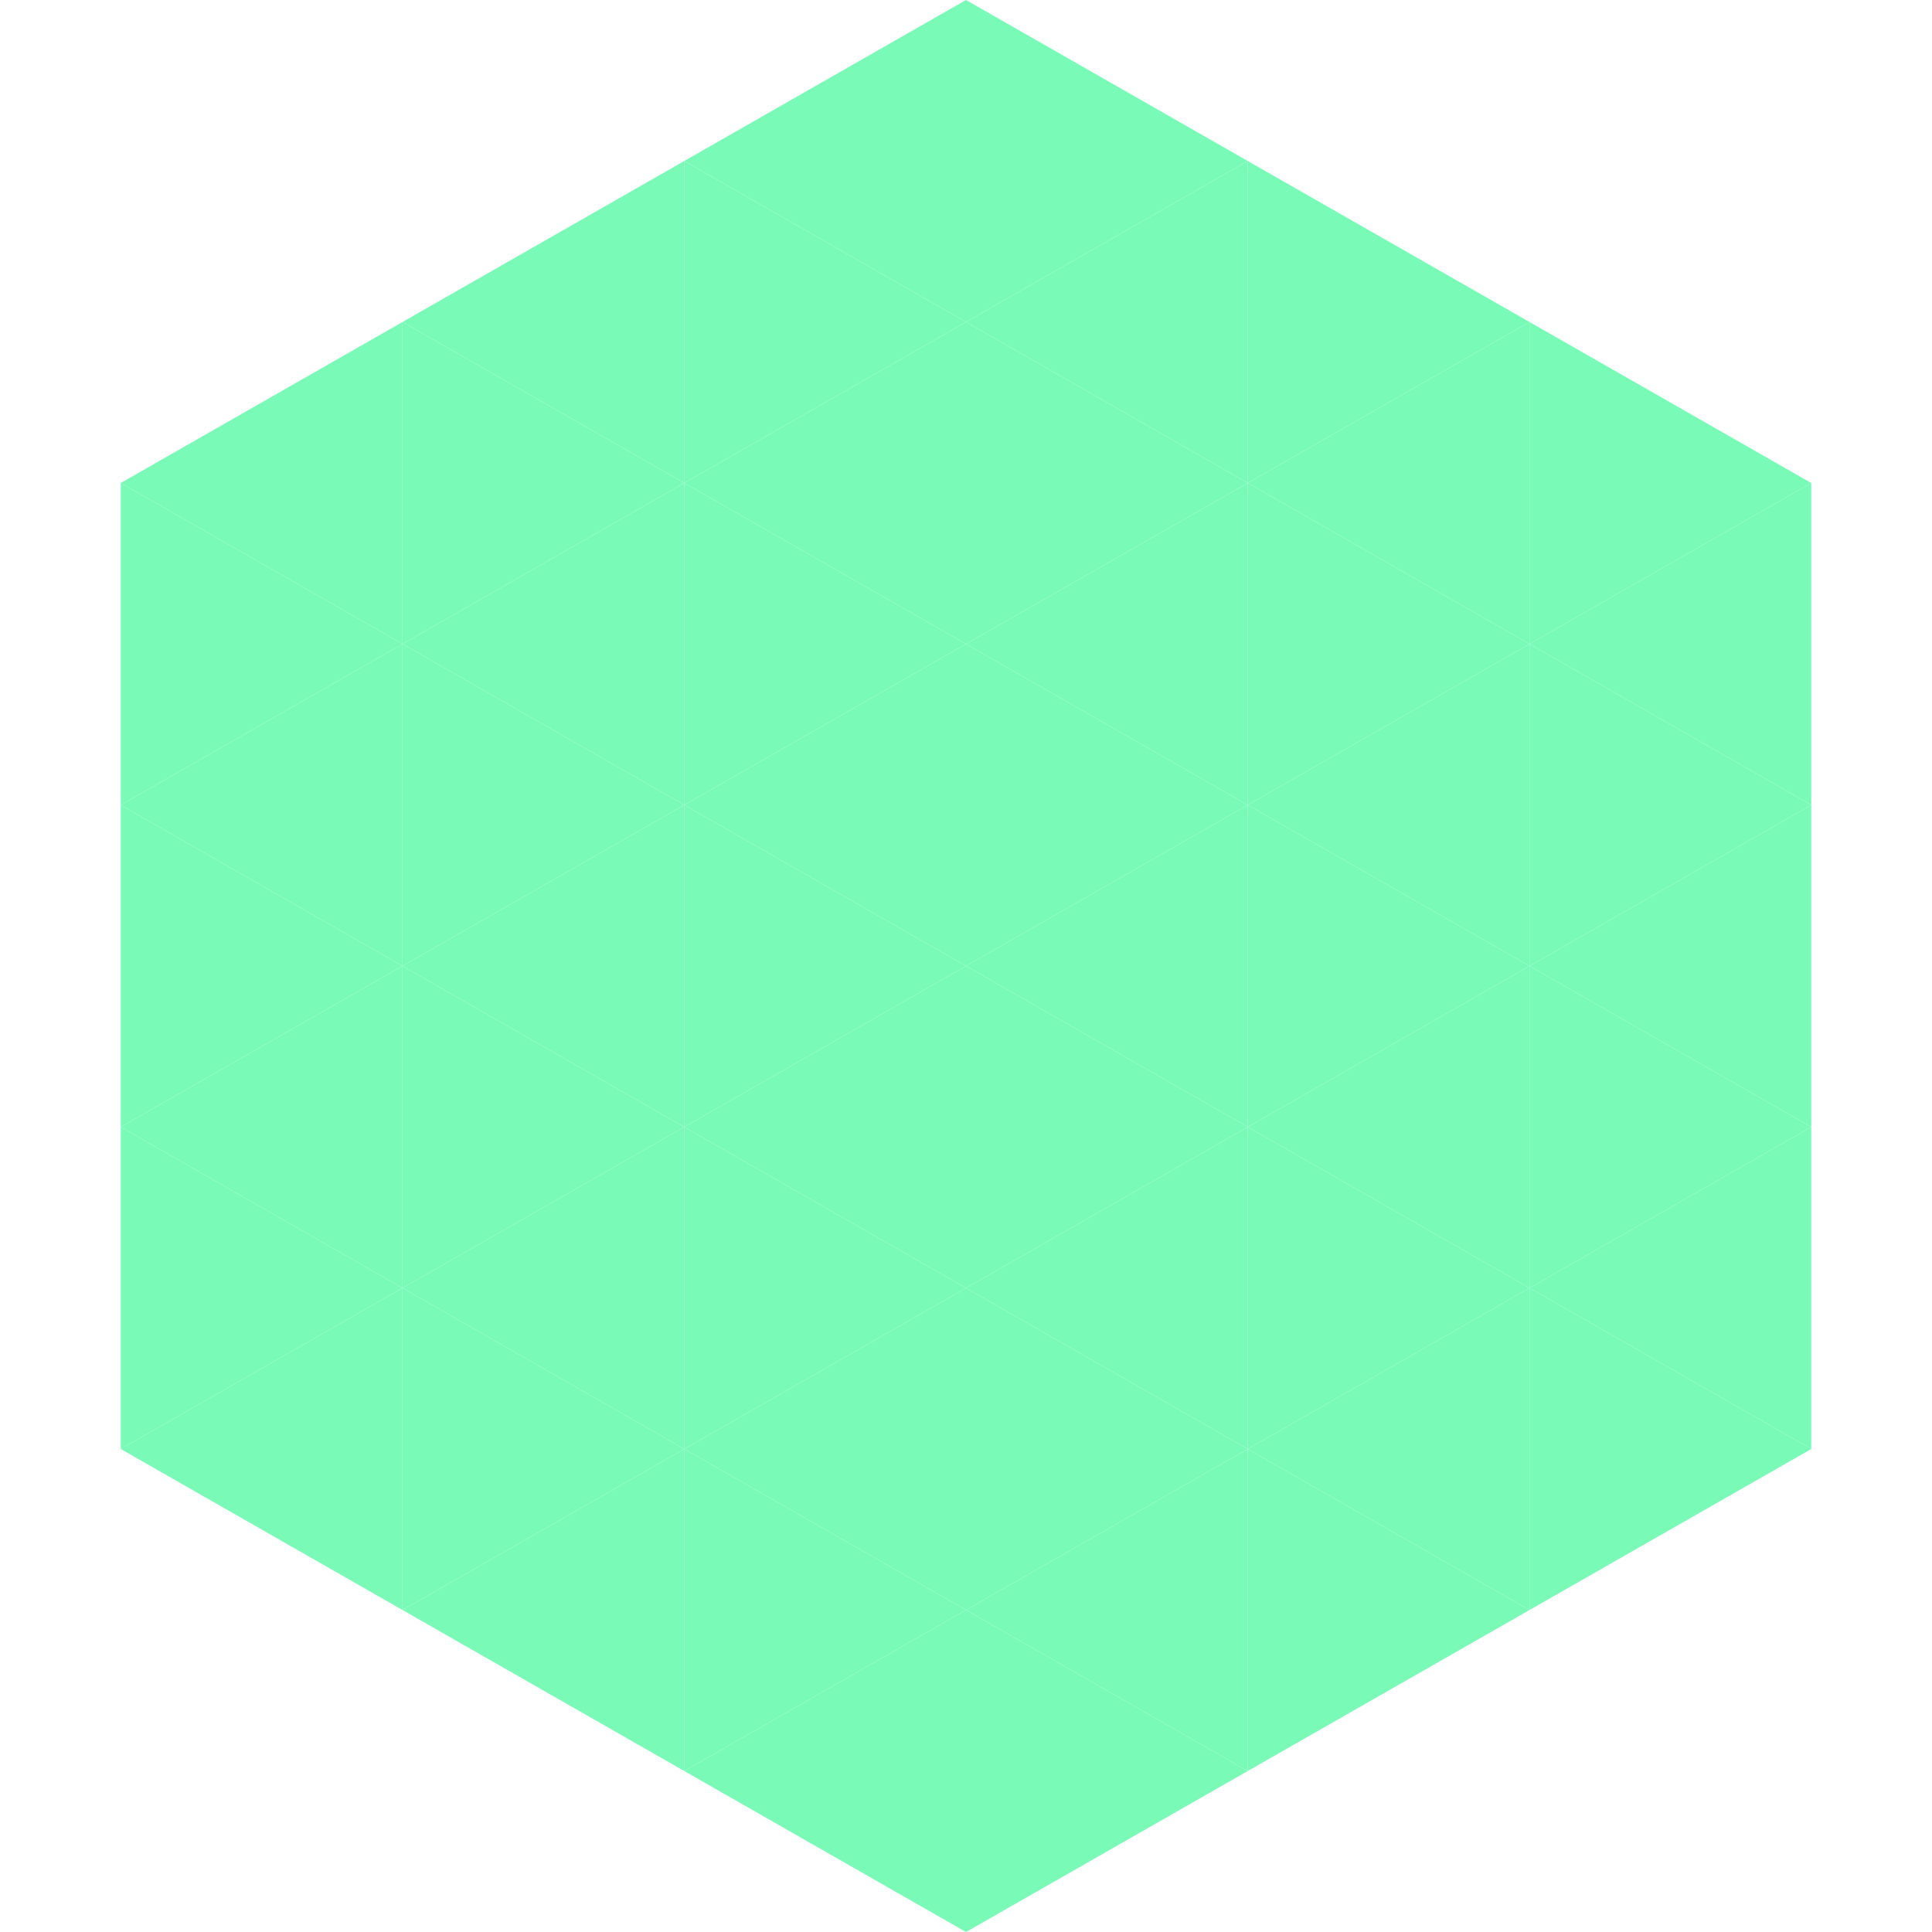
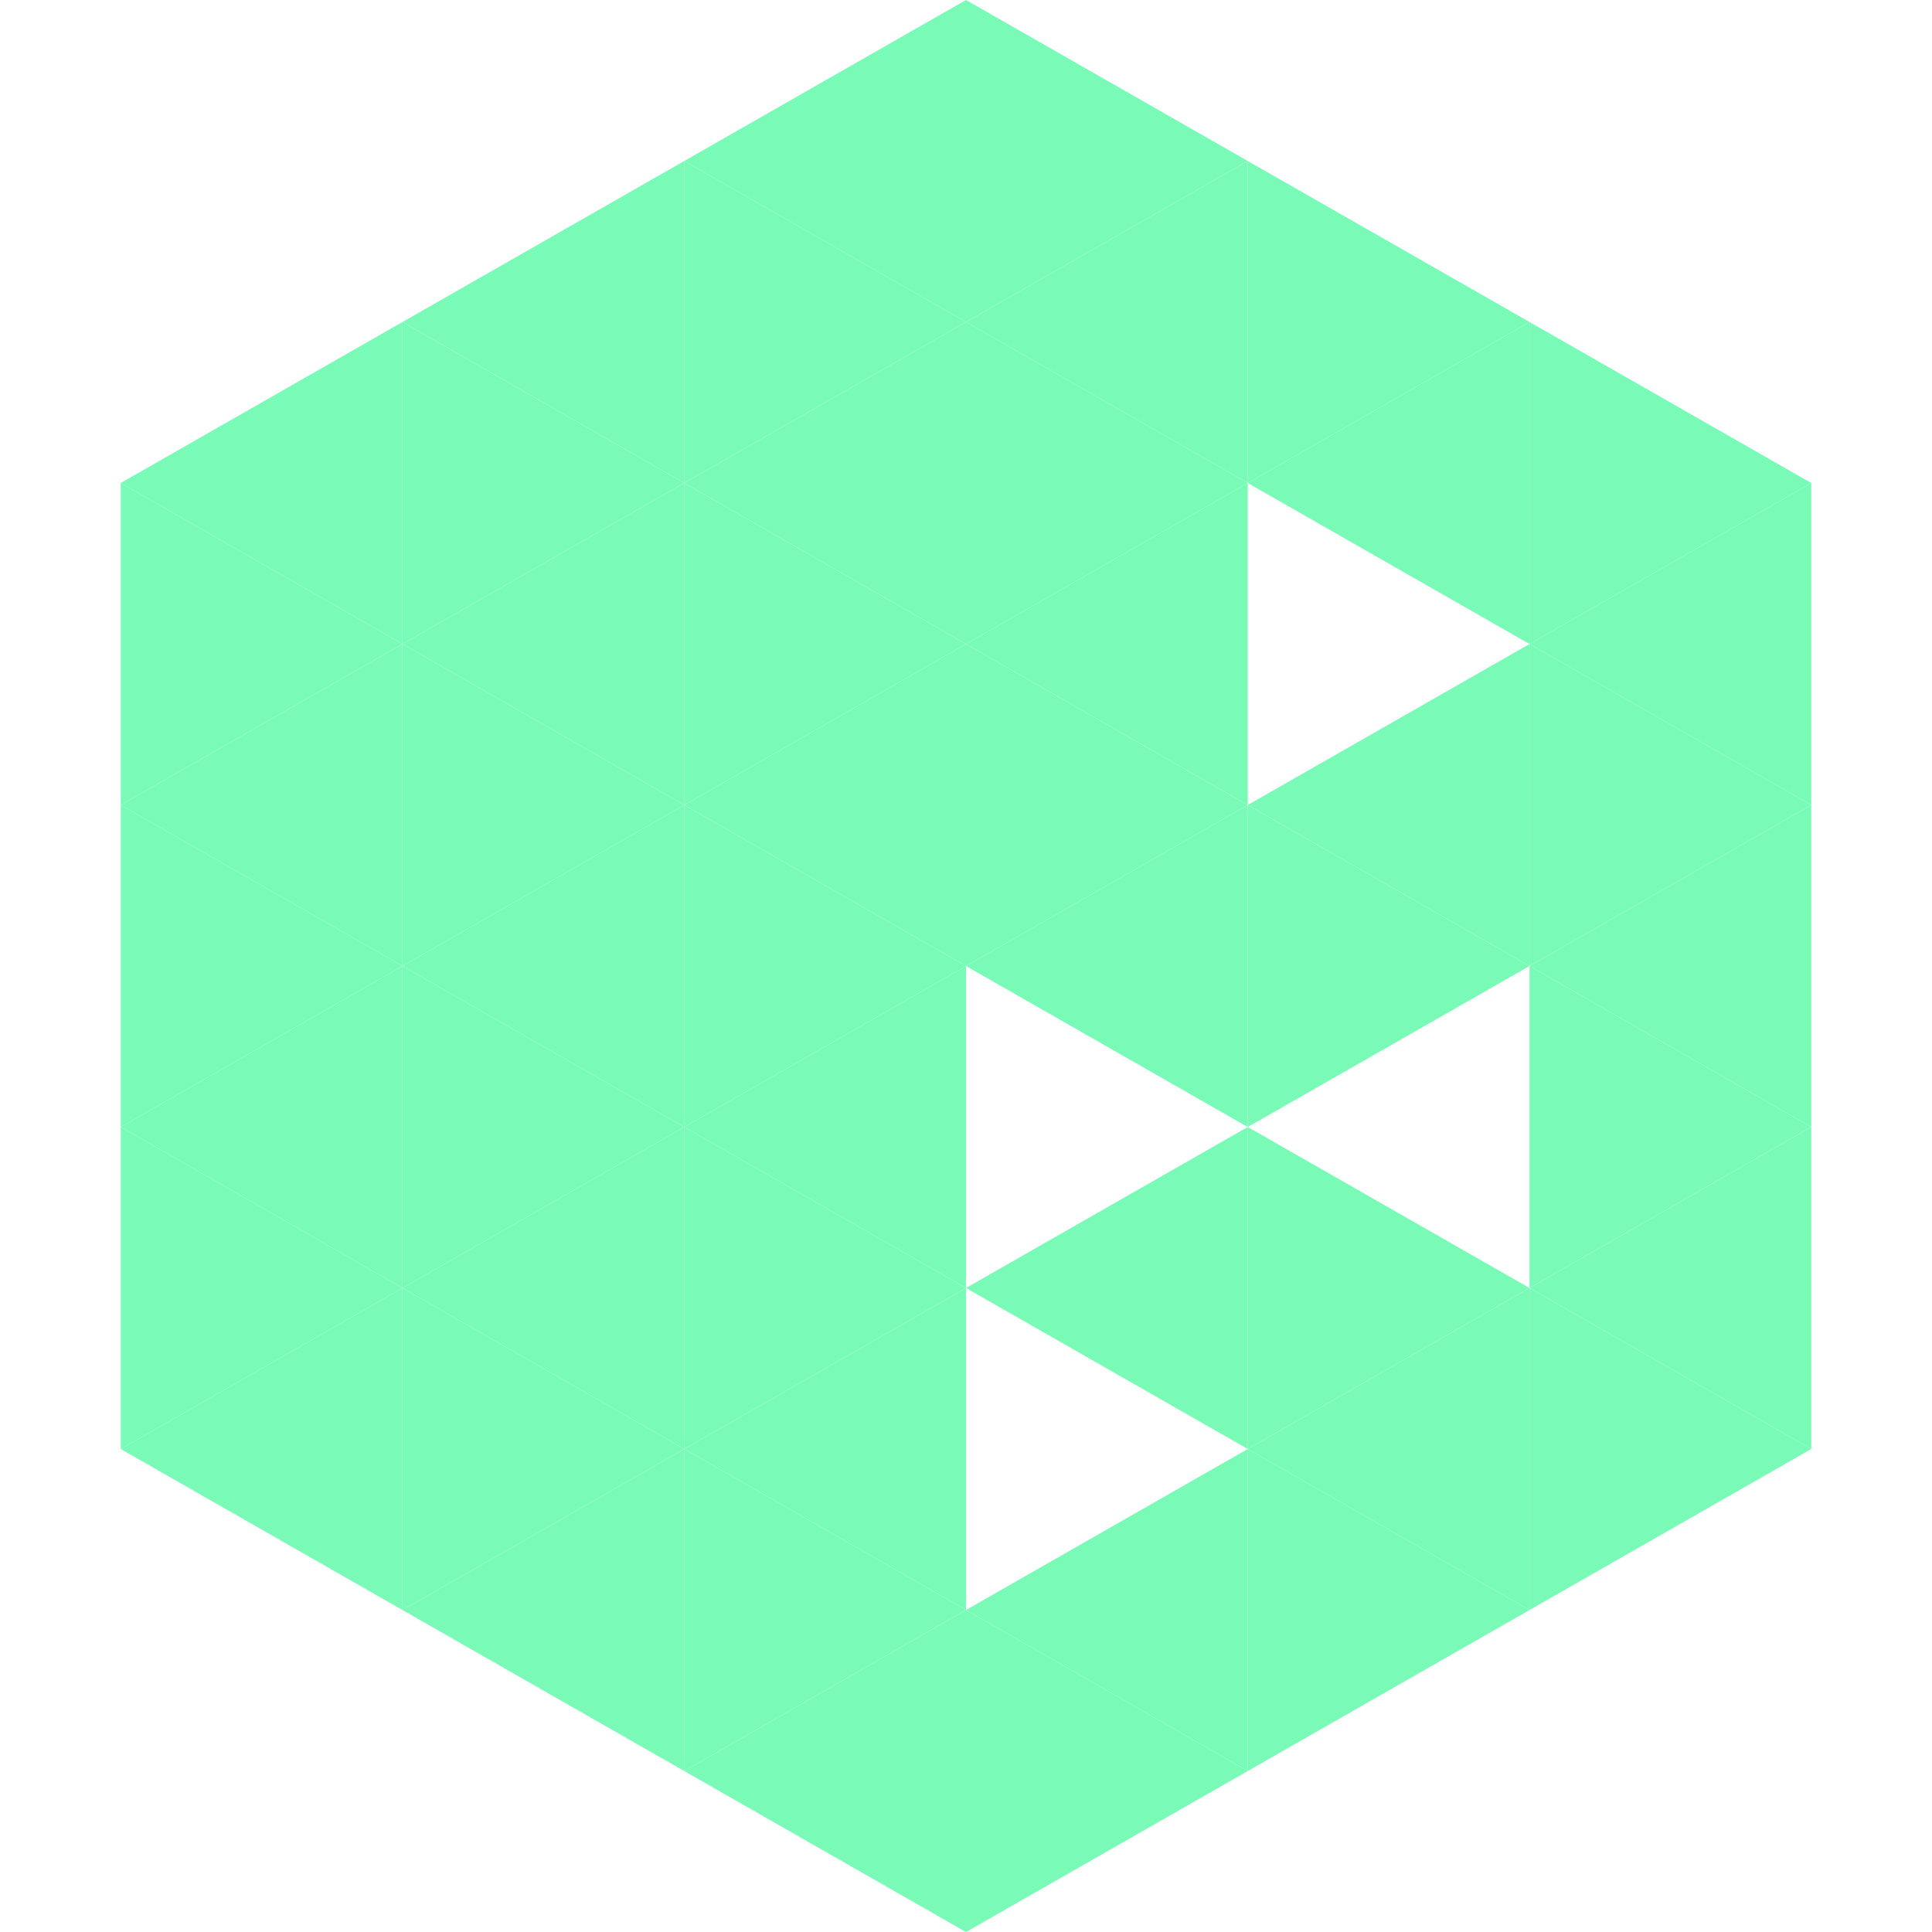
<svg xmlns="http://www.w3.org/2000/svg" width="240" height="240">
  <polygon points="50,40 15,60 50,80" style="fill:rgb(121,251,183)" />
  <polygon points="190,40 225,60 190,80" style="fill:rgb(121,251,183)" />
  <polygon points="15,60 50,80 15,100" style="fill:rgb(121,251,183)" />
  <polygon points="225,60 190,80 225,100" style="fill:rgb(121,251,183)" />
  <polygon points="50,80 15,100 50,120" style="fill:rgb(121,251,183)" />
  <polygon points="190,80 225,100 190,120" style="fill:rgb(121,251,183)" />
  <polygon points="15,100 50,120 15,140" style="fill:rgb(121,251,183)" />
  <polygon points="225,100 190,120 225,140" style="fill:rgb(121,251,183)" />
  <polygon points="50,120 15,140 50,160" style="fill:rgb(121,251,183)" />
  <polygon points="190,120 225,140 190,160" style="fill:rgb(121,251,183)" />
  <polygon points="15,140 50,160 15,180" style="fill:rgb(121,251,183)" />
  <polygon points="225,140 190,160 225,180" style="fill:rgb(121,251,183)" />
  <polygon points="50,160 15,180 50,200" style="fill:rgb(121,251,183)" />
  <polygon points="190,160 225,180 190,200" style="fill:rgb(121,251,183)" />
  <polygon points="15,180 50,200 15,220" style="fill:rgb(255,255,255); fill-opacity:0" />
-   <polygon points="225,180 190,200 225,220" style="fill:rgb(255,255,255); fill-opacity:0" />
  <polygon points="50,0 85,20 50,40" style="fill:rgb(255,255,255); fill-opacity:0" />
  <polygon points="190,0 155,20 190,40" style="fill:rgb(255,255,255); fill-opacity:0" />
  <polygon points="85,20 50,40 85,60" style="fill:rgb(121,251,183)" />
  <polygon points="155,20 190,40 155,60" style="fill:rgb(121,251,183)" />
  <polygon points="50,40 85,60 50,80" style="fill:rgb(121,251,183)" />
  <polygon points="190,40 155,60 190,80" style="fill:rgb(121,251,183)" />
  <polygon points="85,60 50,80 85,100" style="fill:rgb(121,251,183)" />
-   <polygon points="155,60 190,80 155,100" style="fill:rgb(121,251,183)" />
  <polygon points="50,80 85,100 50,120" style="fill:rgb(121,251,183)" />
  <polygon points="190,80 155,100 190,120" style="fill:rgb(121,251,183)" />
  <polygon points="85,100 50,120 85,140" style="fill:rgb(121,251,183)" />
  <polygon points="155,100 190,120 155,140" style="fill:rgb(121,251,183)" />
  <polygon points="50,120 85,140 50,160" style="fill:rgb(121,251,183)" />
-   <polygon points="190,120 155,140 190,160" style="fill:rgb(121,251,183)" />
  <polygon points="85,140 50,160 85,180" style="fill:rgb(121,251,183)" />
  <polygon points="155,140 190,160 155,180" style="fill:rgb(121,251,183)" />
  <polygon points="50,160 85,180 50,200" style="fill:rgb(121,251,183)" />
  <polygon points="190,160 155,180 190,200" style="fill:rgb(121,251,183)" />
  <polygon points="85,180 50,200 85,220" style="fill:rgb(121,251,183)" />
  <polygon points="155,180 190,200 155,220" style="fill:rgb(121,251,183)" />
  <polygon points="120,0 85,20 120,40" style="fill:rgb(121,251,183)" />
  <polygon points="120,0 155,20 120,40" style="fill:rgb(121,251,183)" />
  <polygon points="85,20 120,40 85,60" style="fill:rgb(121,251,183)" />
  <polygon points="155,20 120,40 155,60" style="fill:rgb(121,251,183)" />
  <polygon points="120,40 85,60 120,80" style="fill:rgb(121,251,183)" />
  <polygon points="120,40 155,60 120,80" style="fill:rgb(121,251,183)" />
  <polygon points="85,60 120,80 85,100" style="fill:rgb(121,251,183)" />
  <polygon points="155,60 120,80 155,100" style="fill:rgb(121,251,183)" />
  <polygon points="120,80 85,100 120,120" style="fill:rgb(121,251,183)" />
  <polygon points="120,80 155,100 120,120" style="fill:rgb(121,251,183)" />
  <polygon points="85,100 120,120 85,140" style="fill:rgb(121,251,183)" />
  <polygon points="155,100 120,120 155,140" style="fill:rgb(121,251,183)" />
  <polygon points="120,120 85,140 120,160" style="fill:rgb(121,251,183)" />
-   <polygon points="120,120 155,140 120,160" style="fill:rgb(121,251,183)" />
  <polygon points="85,140 120,160 85,180" style="fill:rgb(121,251,183)" />
  <polygon points="155,140 120,160 155,180" style="fill:rgb(121,251,183)" />
  <polygon points="120,160 85,180 120,200" style="fill:rgb(121,251,183)" />
-   <polygon points="120,160 155,180 120,200" style="fill:rgb(121,251,183)" />
  <polygon points="85,180 120,200 85,220" style="fill:rgb(121,251,183)" />
  <polygon points="155,180 120,200 155,220" style="fill:rgb(121,251,183)" />
  <polygon points="120,200 85,220 120,240" style="fill:rgb(121,251,183)" />
  <polygon points="120,200 155,220 120,240" style="fill:rgb(121,251,183)" />
  <polygon points="85,220 120,240 85,260" style="fill:rgb(255,255,255); fill-opacity:0" />
  <polygon points="155,220 120,240 155,260" style="fill:rgb(255,255,255); fill-opacity:0" />
</svg>